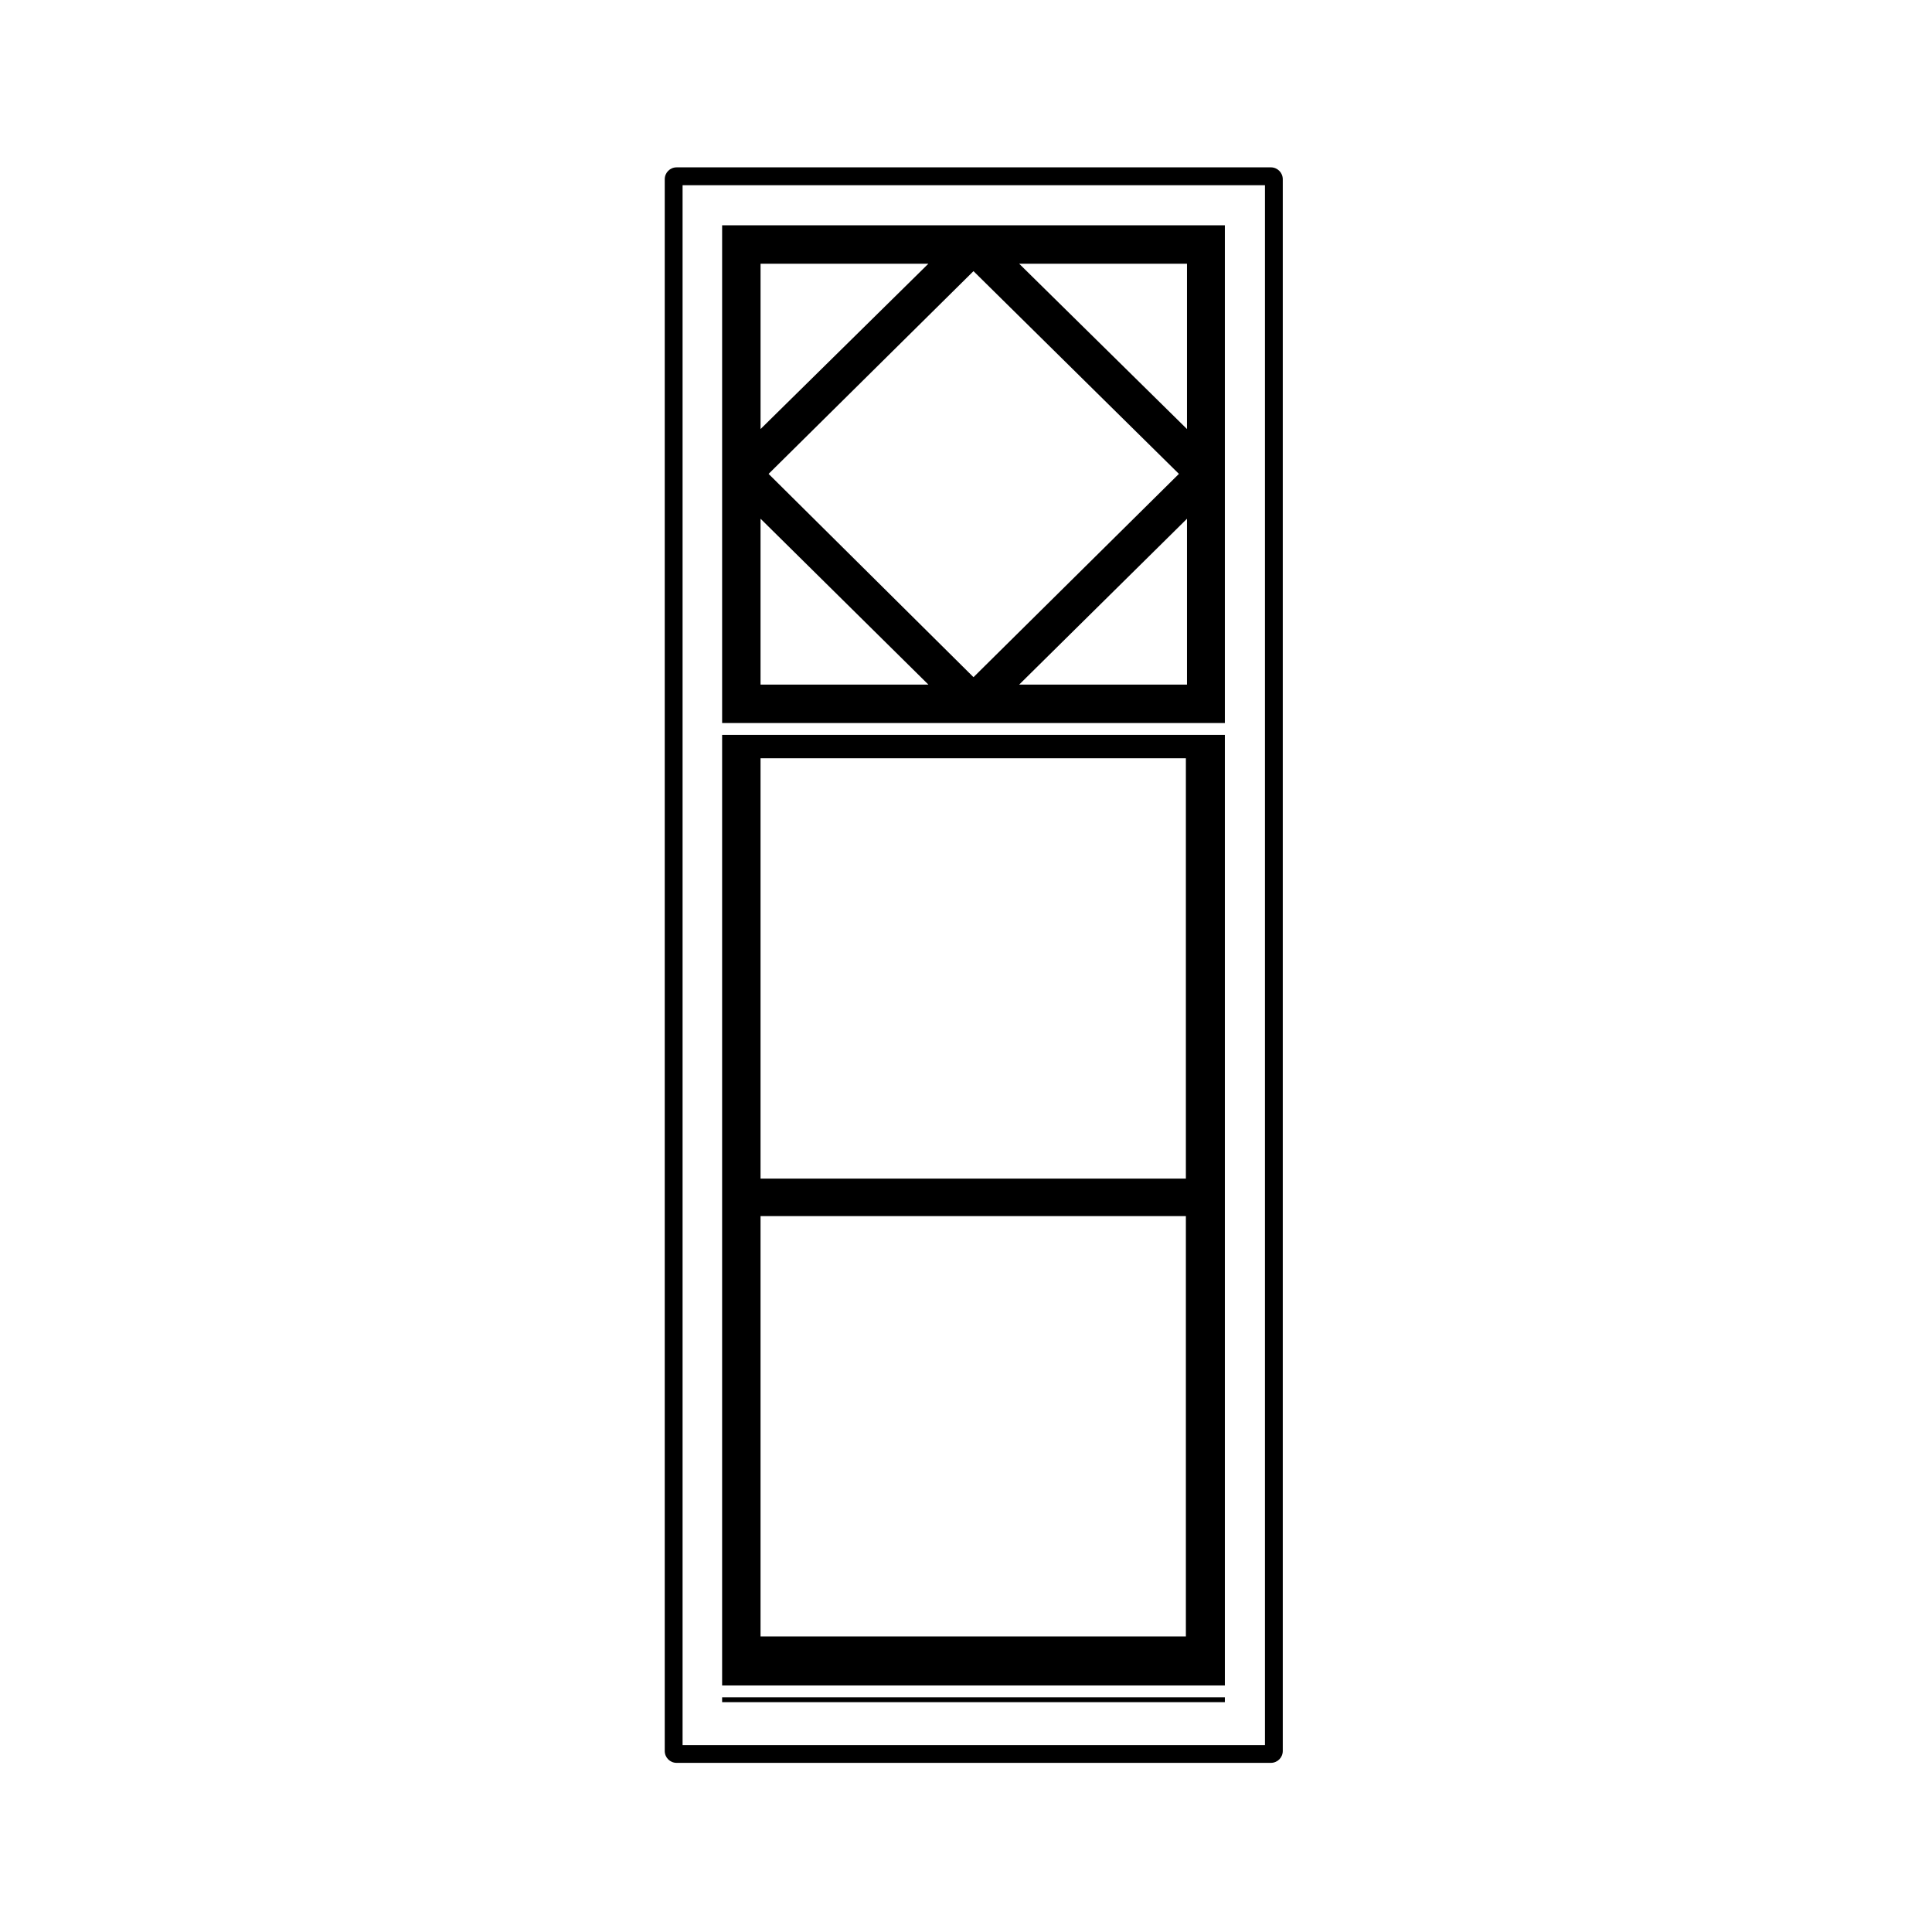
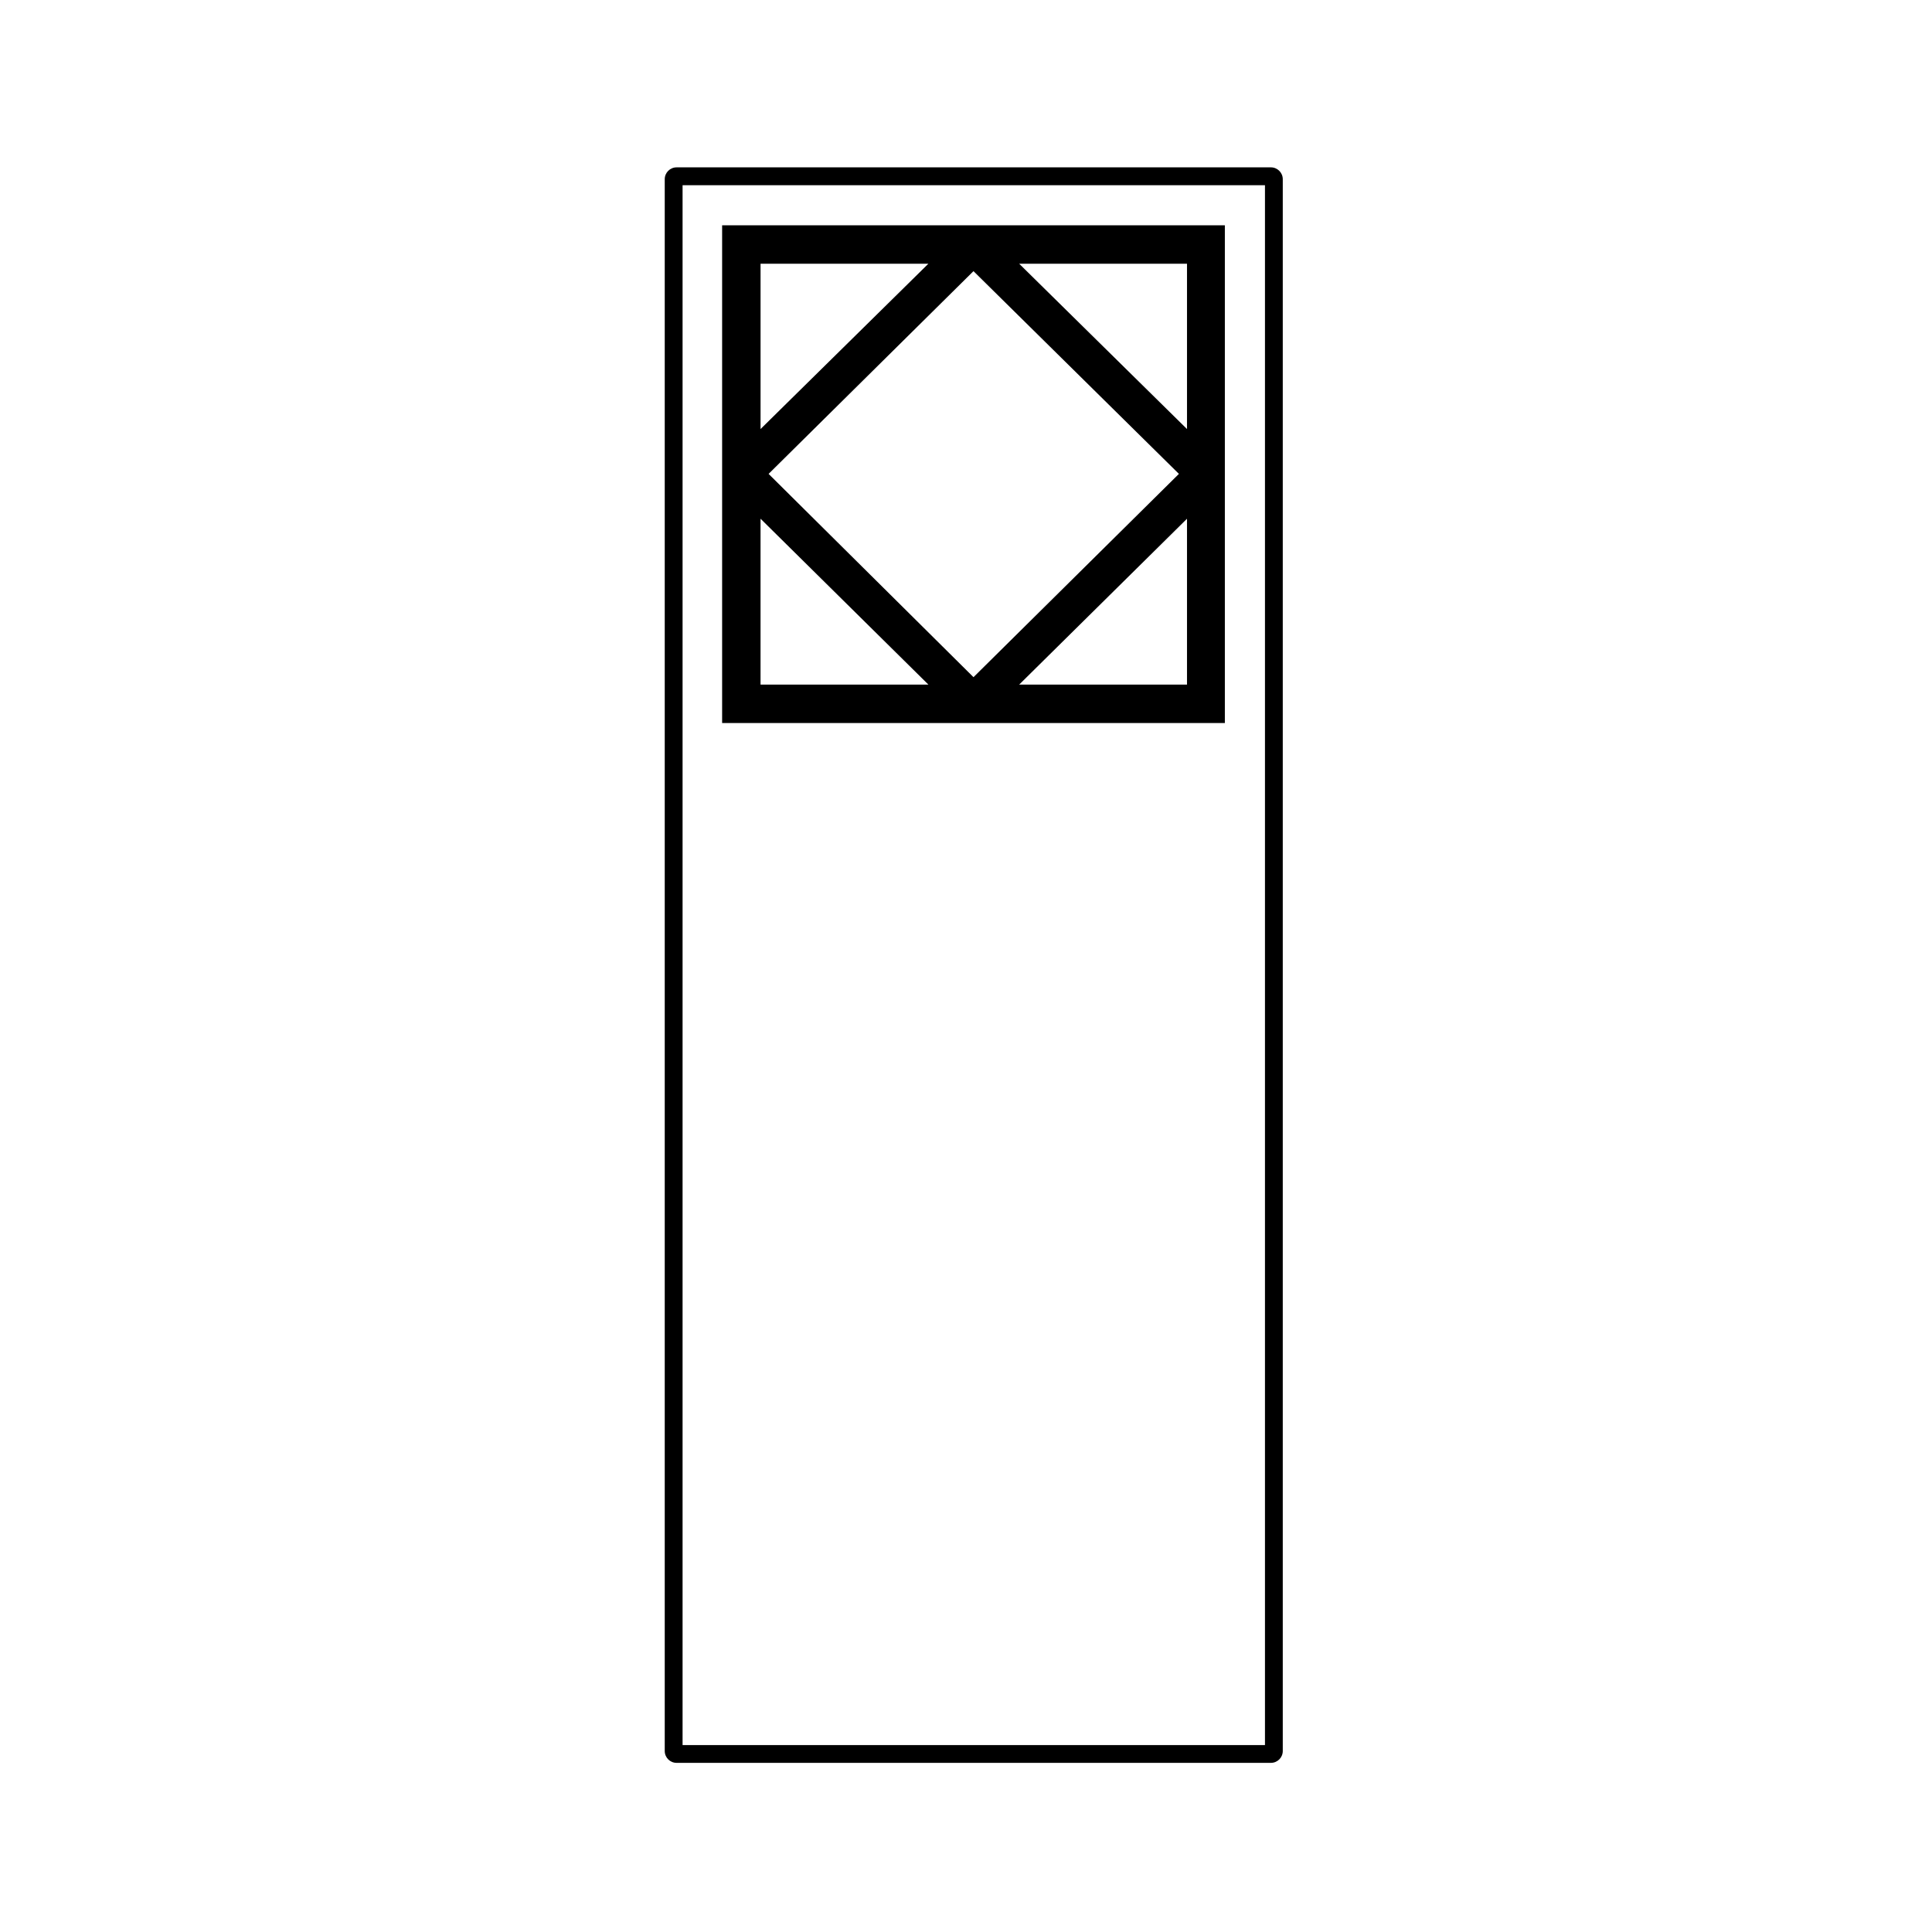
<svg xmlns="http://www.w3.org/2000/svg" fill="#000000" width="800px" height="800px" version="1.1" viewBox="144 144 512 512">
  <g>
    <path d="m468.6 203.7h-133.23v131.91h133.23zm-123.05 121.72v-43.957l44.48 43.957zm44.477-111.53-44.473 43.812v-43.812zm-42.34 55.695 54.297-53.73 54.441 53.727-54.438 53.875zm110.88 11.887v43.957h-44.48zm0-23.77-44.473-43.812h44.473z" />
-     <path d="m468.6 338.75h-133.23v251.91h133.23zm-123.05 238.92v-111.39h112.72v111.39h-112.72zm112.72-121.33h-112.72v-111.39h112.72z" />
-     <path d="m335.37 593.81h133.23v1.281h-133.23z" />
    <path d="m480.8 188.35h-157.49c-1.742 0-3.148 1.406-3.148 3.148v416.53c0 1.742 1.406 3.148 3.148 3.148h157.49c1.742 0 3.148-1.406 3.148-3.148v-416.53c0-1.738-1.406-3.148-3.148-3.148zm-1.57 418.11h-154.34v-413.38h154.34z" />
  </g>
</svg>